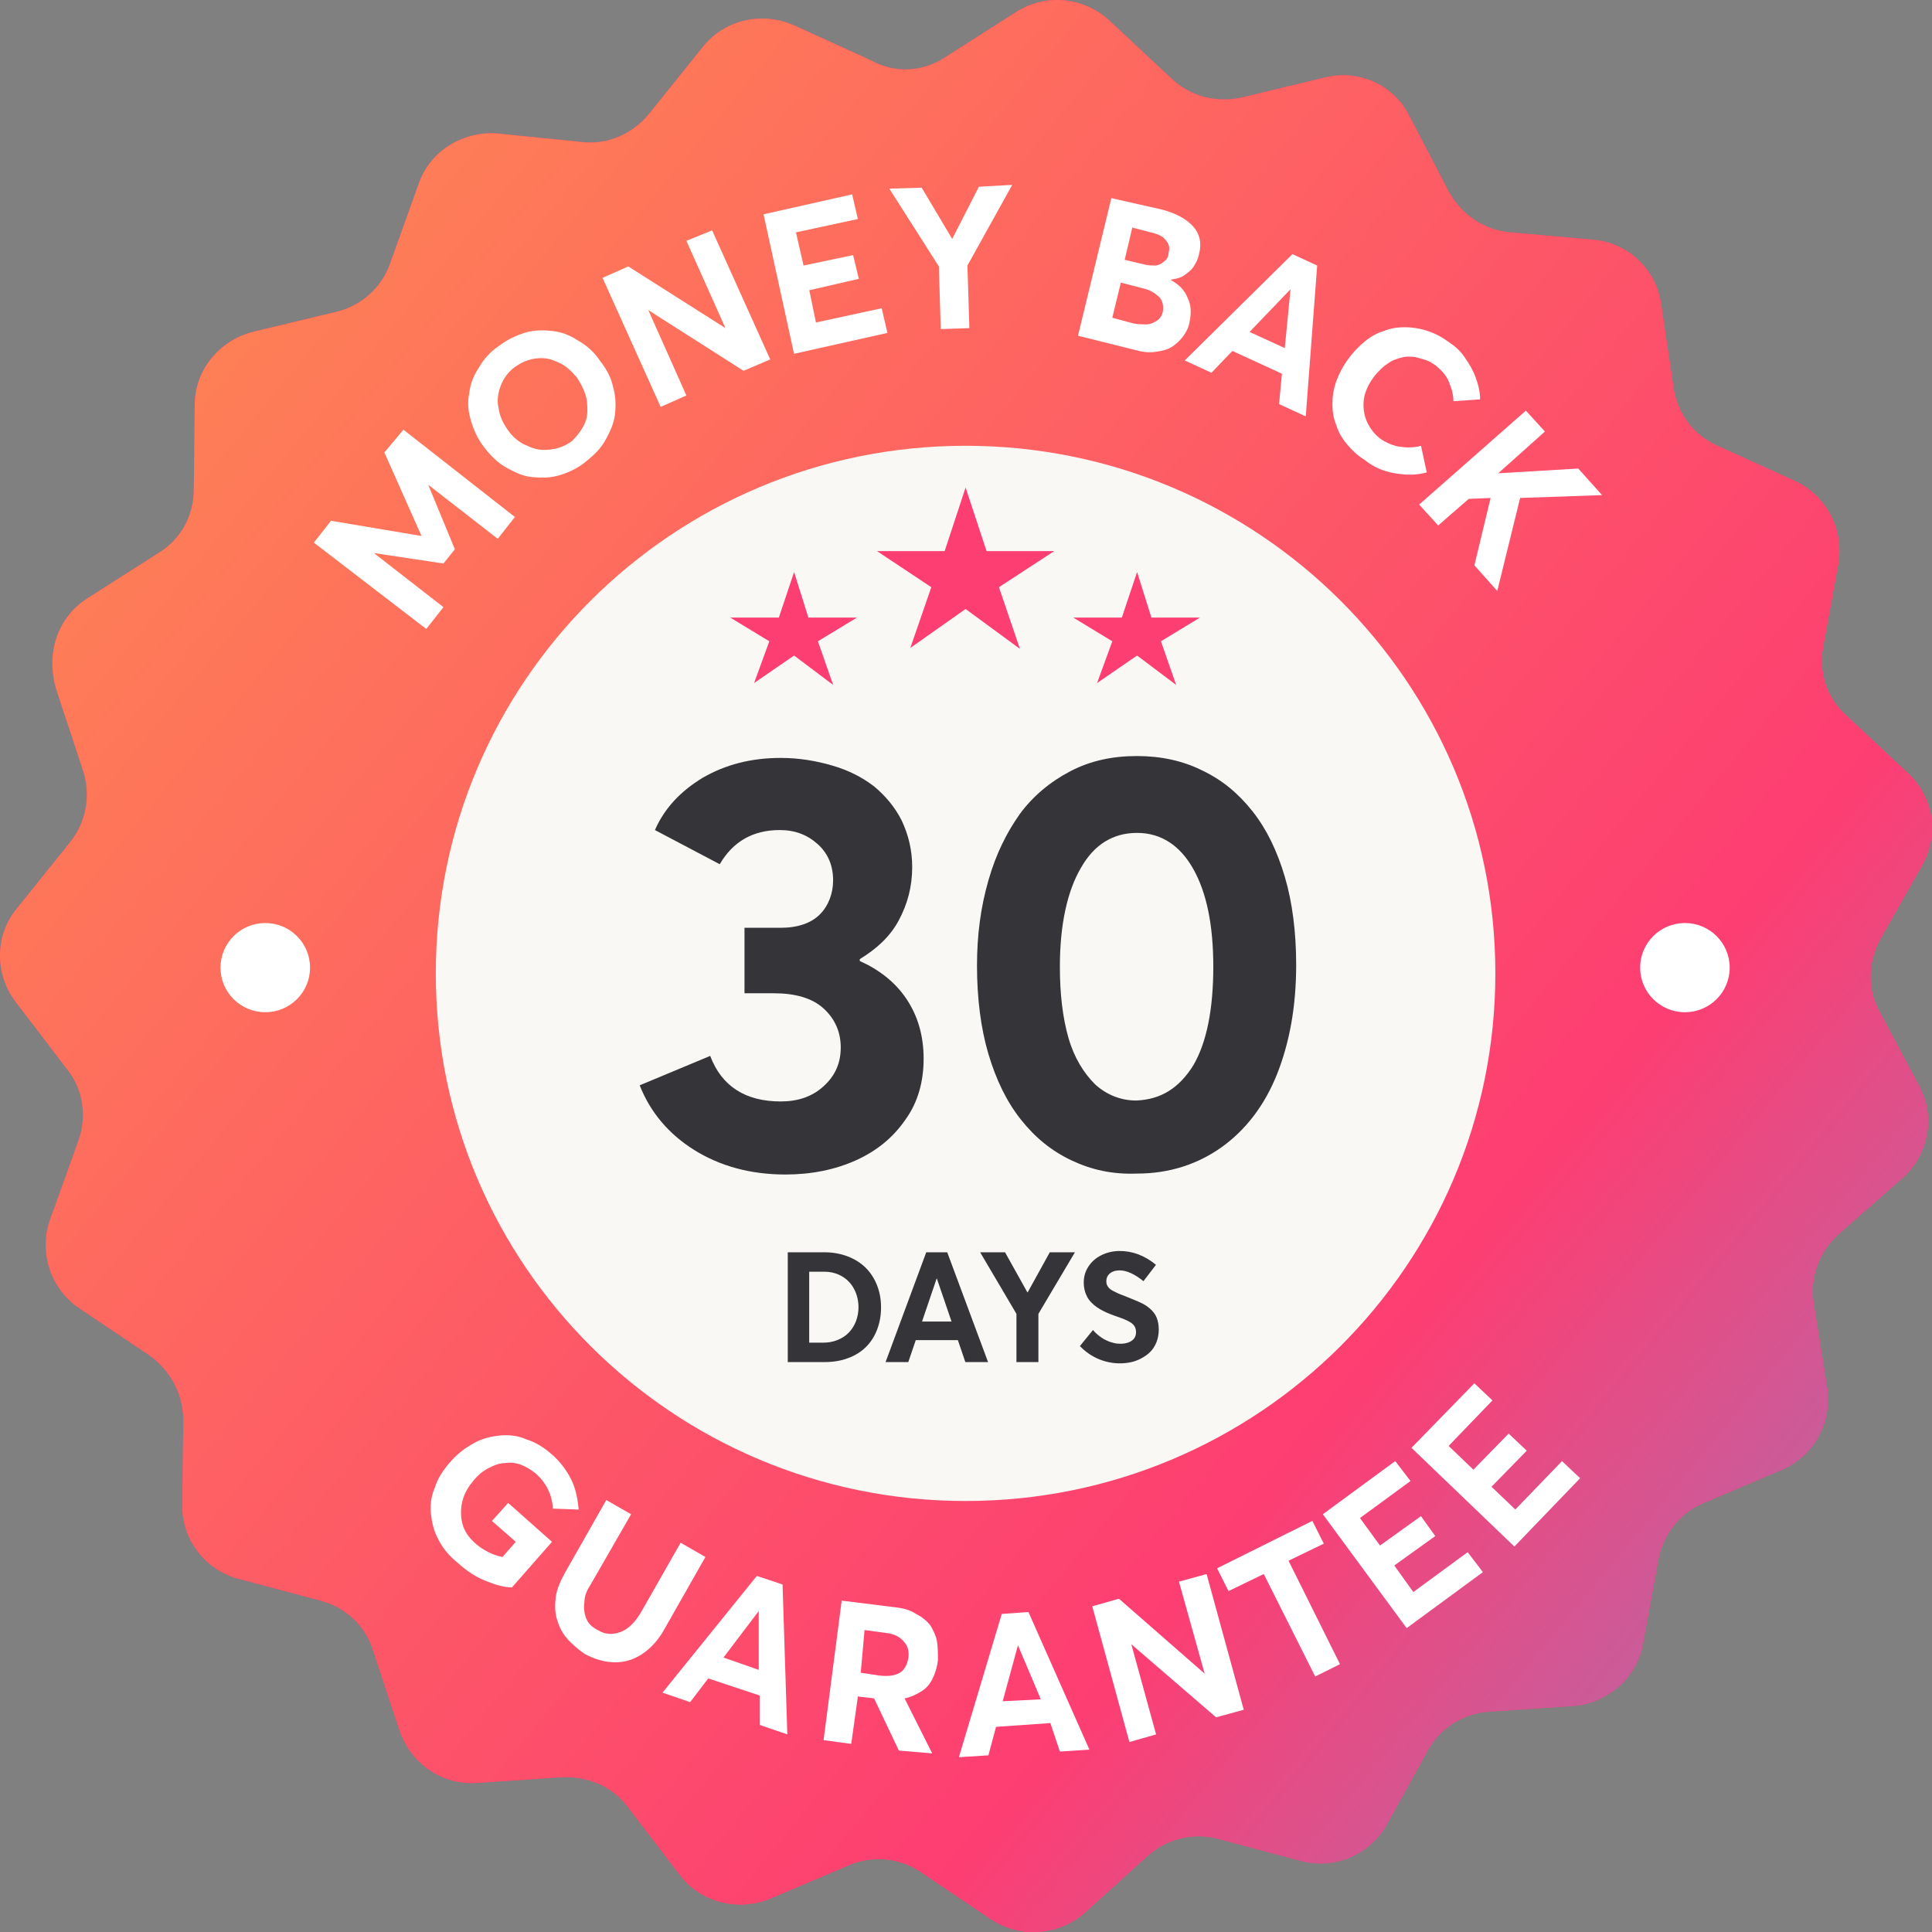
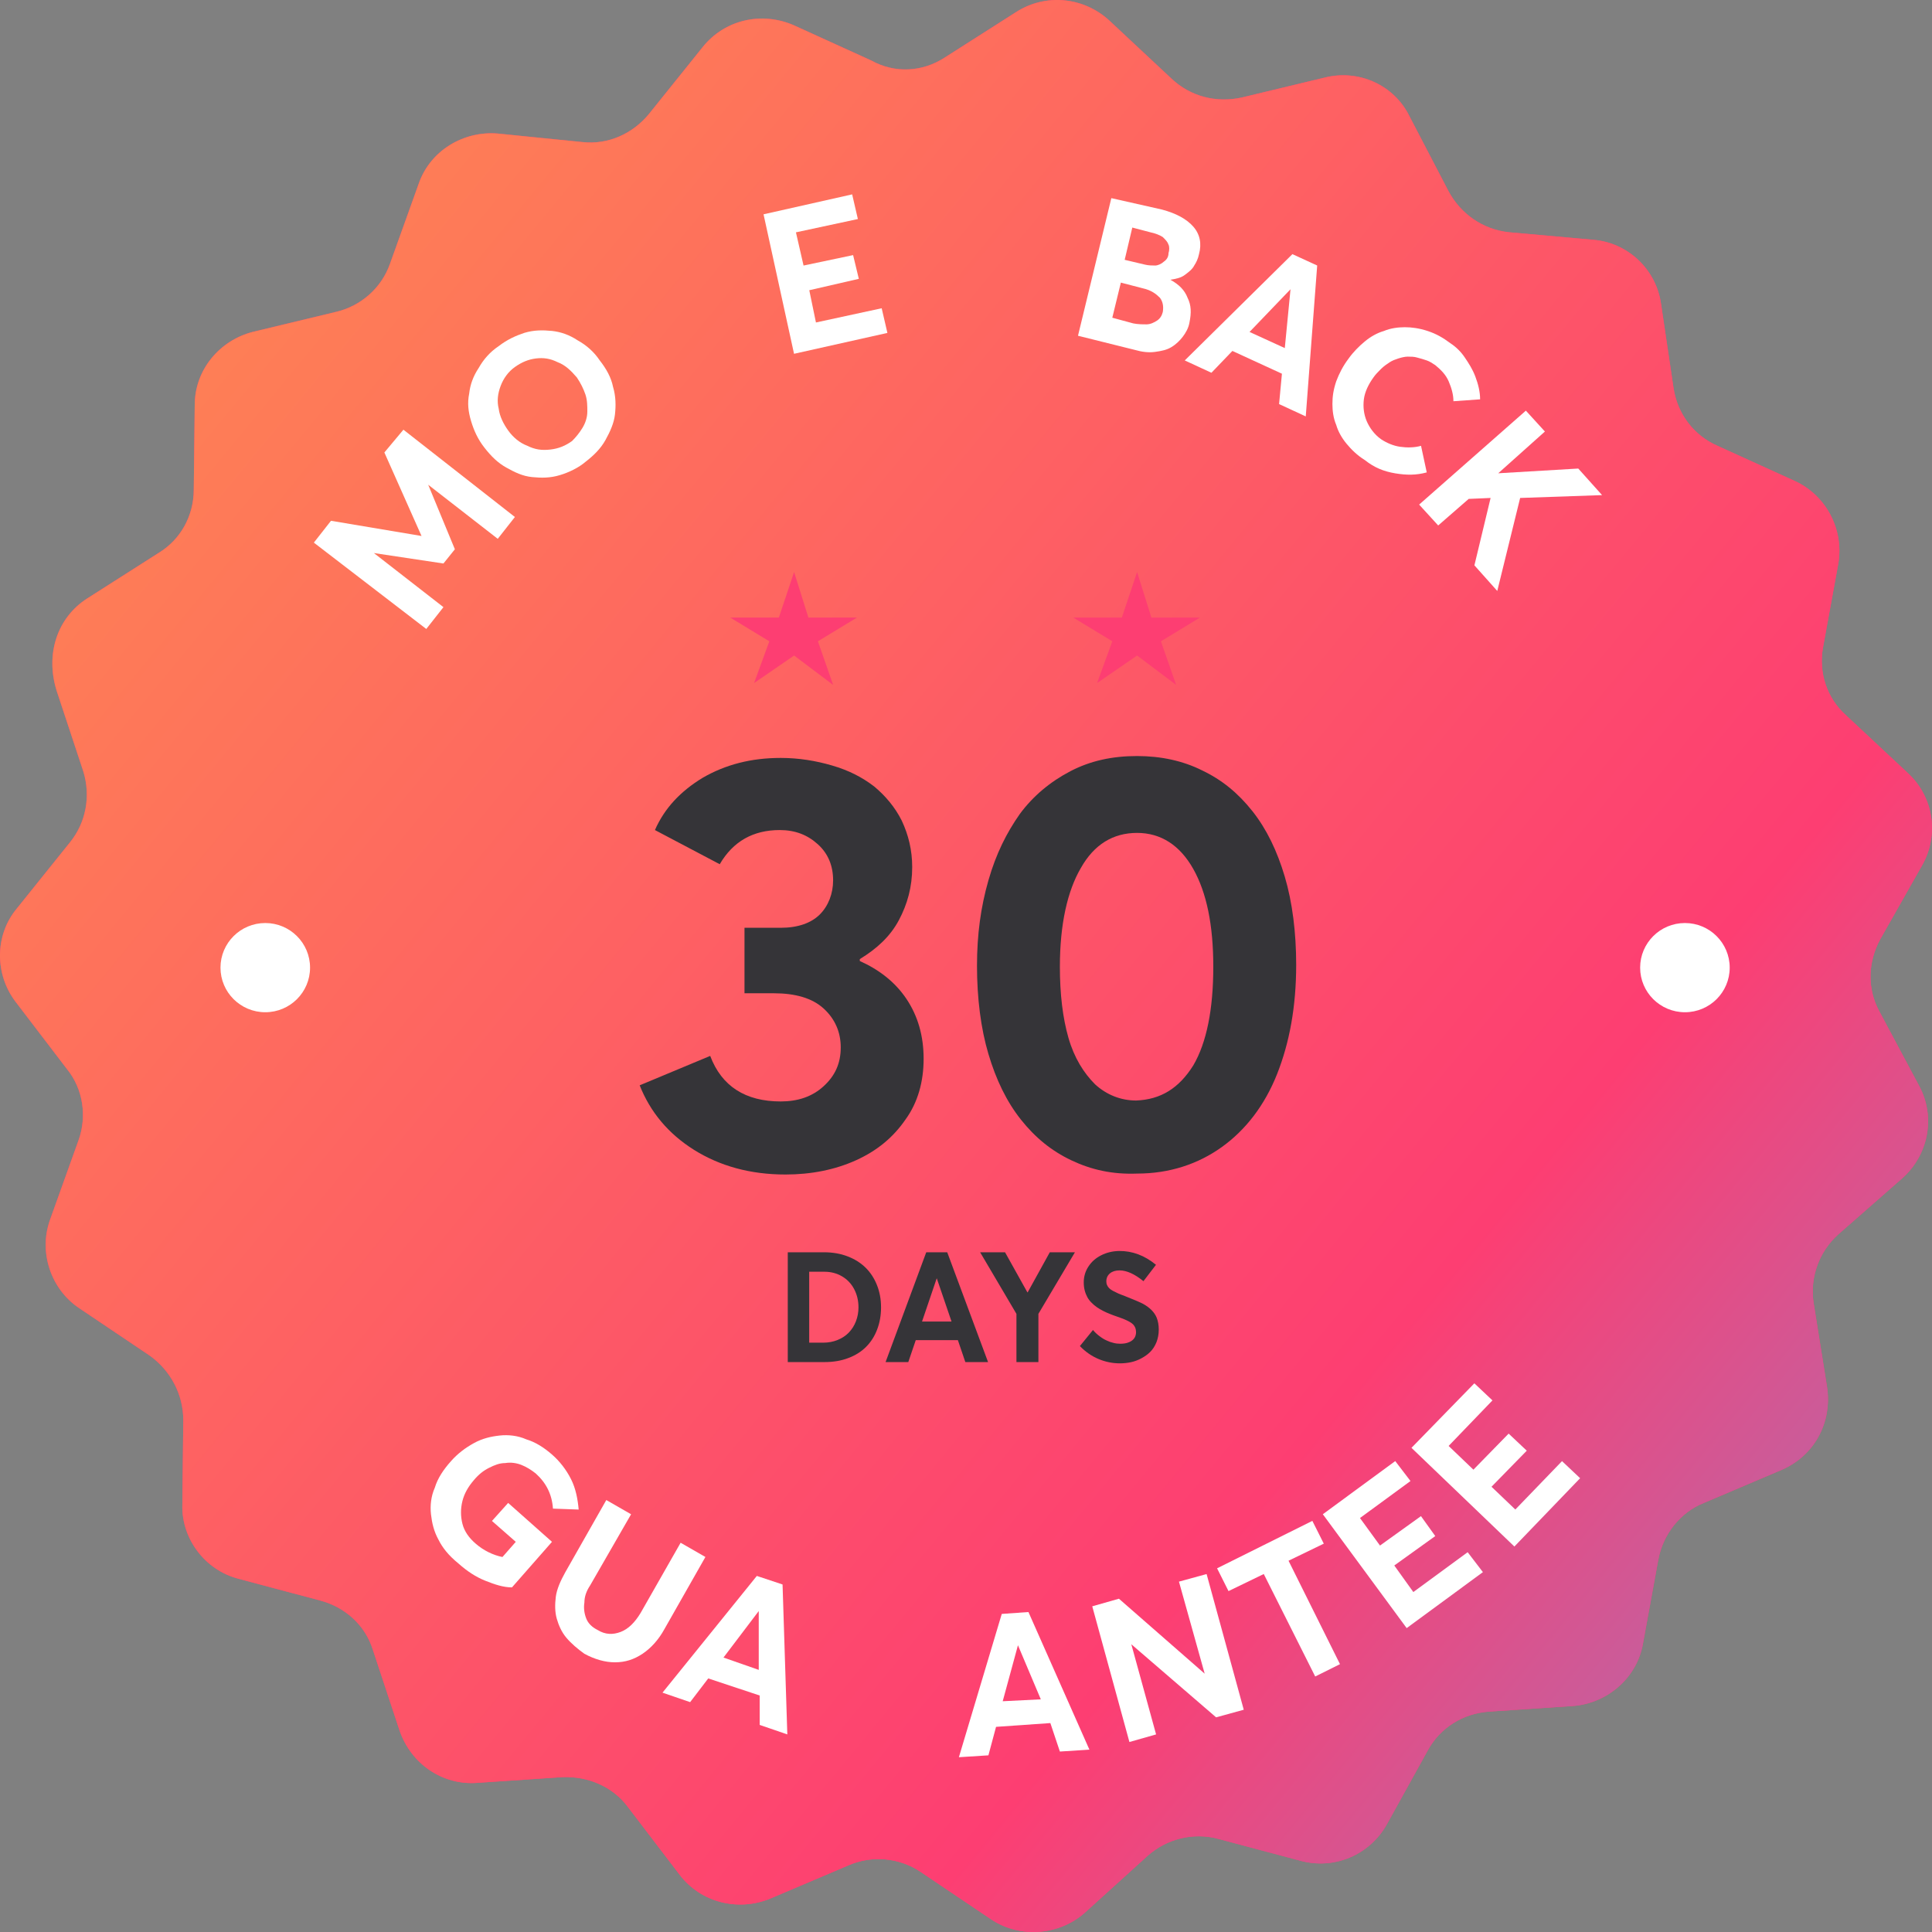
<svg xmlns="http://www.w3.org/2000/svg" width="120" height="120" viewBox="0 0 120 120" fill="none">
  <rect x="0" y="0" width="120" height="120" fill="#808080" stroke="none" />
  <path d="M110.691 91.283L105.839 93.346C104.359 93.936 103.294 95.291 102.998 96.883L102.051 102.069C101.696 104.191 99.861 105.783 97.731 105.96L92.464 106.313C90.866 106.431 89.445 107.315 88.676 108.73L86.131 113.327C85.066 115.213 82.876 116.156 80.746 115.567L75.656 114.211C74.117 113.799 72.46 114.211 71.277 115.272L67.371 118.809C65.773 120.223 63.346 120.4 61.571 119.221L57.191 116.274C55.889 115.39 54.173 115.213 52.694 115.862L47.841 117.925C45.829 118.75 43.521 118.16 42.219 116.451L39.023 112.266C38.076 110.97 36.537 110.321 34.939 110.38L29.672 110.734C27.483 110.911 25.529 109.555 24.819 107.492L23.162 102.482C22.689 100.95 21.446 99.83 19.907 99.417L14.818 98.061C12.746 97.531 11.267 95.586 11.326 93.464L11.385 88.218C11.385 86.627 10.616 85.153 9.314 84.21L4.934 81.263C3.159 80.085 2.39 77.786 3.1 75.782L4.875 70.831C5.408 69.357 5.171 67.648 4.165 66.41L0.969 62.225C-0.333 60.516 -0.333 58.099 1.028 56.449L4.343 52.323C5.349 51.086 5.645 49.435 5.171 47.903L3.514 42.893C2.804 40.594 3.573 38.354 5.408 37.175L9.846 34.346C11.208 33.521 12.036 32.048 12.036 30.397L12.095 25.152C12.095 22.971 13.634 21.144 15.705 20.613L20.854 19.375C22.393 19.022 23.695 17.902 24.227 16.369L26.003 11.418C26.713 9.355 28.784 8.118 30.915 8.295L36.182 8.825C37.78 9.002 39.319 8.295 40.325 7.057L43.639 2.931C45 1.222 47.308 0.691 49.32 1.575L54.114 3.756C55.594 4.581 57.31 4.463 58.671 3.579L63.11 0.75C64.944 -0.429 67.311 -0.193 68.909 1.281L72.756 4.876C73.94 5.996 75.538 6.408 77.136 6.055L82.284 4.817C84.415 4.287 86.605 5.289 87.552 7.234L89.978 11.89C90.747 13.305 92.109 14.248 93.706 14.424L98.974 14.896C101.104 15.073 102.879 16.723 103.175 18.904L103.945 24.091C104.181 25.682 105.188 27.038 106.667 27.686L111.461 29.867C113.414 30.751 114.538 32.873 114.183 34.995L113.236 40.181C112.94 41.773 113.473 43.364 114.657 44.425L118.503 48.021C120.101 49.494 120.456 51.852 119.391 53.738L116.787 58.335C116.018 59.75 115.959 61.4 116.728 62.815L119.214 67.471C120.22 69.357 119.805 71.715 118.148 73.188L114.183 76.666C112.999 77.727 112.408 79.318 112.644 80.91L113.473 86.097C113.828 88.336 112.704 90.399 110.691 91.283Z" fill="#FD3E72" />
  <path d="M110.691 91.283L105.839 93.346C104.359 93.936 103.294 95.291 102.998 96.883L102.051 102.069C101.696 104.191 99.861 105.783 97.731 105.96L92.464 106.313C90.866 106.431 89.445 107.315 88.676 108.73L86.131 113.327C85.066 115.213 82.876 116.156 80.746 115.567L75.656 114.211C74.117 113.799 72.46 114.211 71.277 115.272L67.371 118.809C65.773 120.223 63.346 120.4 61.571 119.221L57.191 116.274C55.889 115.39 54.173 115.213 52.694 115.862L47.841 117.925C45.829 118.75 43.521 118.16 42.219 116.451L39.023 112.266C38.076 110.97 36.537 110.321 34.939 110.38L29.672 110.734C27.483 110.911 25.529 109.555 24.819 107.492L23.162 102.482C22.689 100.95 21.446 99.83 19.907 99.417L14.818 98.061C12.746 97.531 11.267 95.586 11.326 93.464L11.385 88.218C11.385 86.627 10.616 85.153 9.314 84.21L4.934 81.263C3.159 80.085 2.39 77.786 3.1 75.782L4.875 70.831C5.408 69.357 5.171 67.648 4.165 66.41L0.969 62.225C-0.333 60.516 -0.333 58.099 1.028 56.449L4.343 52.323C5.349 51.086 5.645 49.435 5.171 47.903L3.514 42.893C2.804 40.594 3.573 38.354 5.408 37.175L9.846 34.346C11.208 33.521 12.036 32.048 12.036 30.397L12.095 25.152C12.095 22.971 13.634 21.144 15.705 20.613L20.854 19.375C22.393 19.022 23.695 17.902 24.227 16.369L26.003 11.418C26.713 9.355 28.784 8.118 30.915 8.295L36.182 8.825C37.78 9.002 39.319 8.295 40.325 7.057L43.639 2.931C45 1.222 47.308 0.691 49.32 1.575L54.114 3.756C55.594 4.581 57.31 4.463 58.671 3.579L63.11 0.75C64.944 -0.429 67.311 -0.193 68.909 1.281L72.756 4.876C73.94 5.996 75.538 6.408 77.136 6.055L82.284 4.817C84.415 4.287 86.605 5.289 87.552 7.234L89.978 11.89C90.747 13.305 92.109 14.248 93.706 14.424L98.974 14.896C101.104 15.073 102.879 16.723 103.175 18.904L103.945 24.091C104.181 25.682 105.188 27.038 106.667 27.686L111.461 29.867C113.414 30.751 114.538 32.873 114.183 34.995L113.236 40.181C112.94 41.773 113.473 43.364 114.657 44.425L118.503 48.021C120.101 49.494 120.456 51.852 119.391 53.738L116.787 58.335C116.018 59.75 115.959 61.4 116.728 62.815L119.214 67.471C120.22 69.357 119.805 71.715 118.148 73.188L114.183 76.666C112.999 77.727 112.408 79.318 112.644 80.91L113.473 86.097C113.828 88.336 112.704 90.399 110.691 91.283Z" fill="url(#paint0_linear)" />
-   <path d="M59.974 93.23C78.147 93.23 92.879 78.558 92.879 60.459C92.879 42.36 78.147 27.688 59.974 27.688C41.801 27.688 27.069 42.36 27.069 60.459C27.069 78.558 41.801 93.23 59.974 93.23Z" fill="#F9F8F4" />
  <path d="M25.057 26.689L31.981 32.112L30.916 33.467L26.596 30.108L28.253 34.116L27.543 35L23.223 34.351L27.543 37.711L26.477 39.067L19.494 33.703L20.559 32.347L26.182 33.291L23.874 28.104L25.057 26.689Z" fill="white" />
  <path d="M34.764 29.514C34.172 29.691 33.639 29.691 33.048 29.632C32.456 29.573 31.982 29.338 31.45 29.043C30.917 28.748 30.503 28.336 30.089 27.805C29.674 27.275 29.438 26.744 29.26 26.155C29.082 25.565 29.023 25.035 29.142 24.445C29.201 23.915 29.378 23.385 29.733 22.854C30.029 22.324 30.444 21.852 30.976 21.498C31.509 21.086 32.041 20.85 32.574 20.673C33.166 20.497 33.699 20.497 34.29 20.555C34.823 20.614 35.356 20.791 35.888 21.145C36.421 21.439 36.894 21.852 37.249 22.383C37.664 22.913 37.96 23.444 38.078 24.033C38.256 24.622 38.256 25.212 38.196 25.742C38.137 26.273 37.901 26.803 37.605 27.334C37.309 27.864 36.894 28.277 36.362 28.689C35.947 29.043 35.356 29.338 34.764 29.514ZM36.184 26.567C36.362 26.273 36.48 25.919 36.48 25.565C36.48 25.212 36.48 24.858 36.362 24.504C36.243 24.151 36.066 23.797 35.829 23.444C35.474 23.031 35.119 22.677 34.645 22.5C34.172 22.265 33.758 22.206 33.284 22.265C32.811 22.324 32.397 22.5 31.982 22.795C31.568 23.09 31.272 23.502 31.095 23.974C30.917 24.445 30.858 24.917 30.976 25.389C31.035 25.86 31.272 26.332 31.568 26.744C31.864 27.157 32.278 27.51 32.752 27.687C33.225 27.923 33.639 27.982 34.172 27.923C34.705 27.864 35.119 27.687 35.533 27.392C35.77 27.157 36.007 26.862 36.184 26.567Z" fill="white" />
-   <path d="M44.231 14.309L47.841 22.325L46.184 23.032L40.266 19.26L42.633 24.565L41.035 25.272L37.425 17.256L39.023 16.549L45.059 20.38L42.633 14.958L44.231 14.309Z" fill="white" />
  <path d="M47.425 13.311L52.929 12.073L53.284 13.605L49.437 14.431L49.91 16.493L52.988 15.845L53.343 17.319L50.266 18.026L50.68 20.03L54.763 19.146L55.118 20.678L49.319 21.975L47.425 13.311Z" fill="white" />
-   <path d="M62.872 11.481L60.09 16.491L60.209 20.381L58.433 20.441L58.315 16.55L55.237 11.717L57.249 11.658L59.143 14.841L60.8 11.599L62.872 11.481Z" fill="white" />
  <path d="M73.762 18.496C73.999 18.968 73.999 19.439 73.88 20.029C73.821 20.382 73.644 20.677 73.466 20.913C73.288 21.148 73.052 21.384 72.756 21.561C72.46 21.738 72.164 21.797 71.75 21.856C71.335 21.915 70.921 21.856 70.507 21.738L66.956 20.854L69.027 12.307L72.164 13.014C73.052 13.25 73.703 13.604 74.117 14.075C74.531 14.547 74.65 15.136 74.472 15.785C74.413 16.079 74.294 16.315 74.176 16.492C74.058 16.728 73.821 16.905 73.584 17.081C73.348 17.258 73.052 17.317 72.697 17.376C73.229 17.671 73.584 18.024 73.762 18.496ZM71.217 20.146C71.454 20.146 71.691 20.029 71.868 19.911C72.046 19.793 72.164 19.616 72.223 19.38C72.282 19.026 72.223 18.732 72.046 18.496C71.809 18.26 71.513 18.024 70.98 17.907L69.619 17.553L69.087 19.734L70.389 20.087C70.684 20.146 70.98 20.146 71.217 20.146ZM69.856 16.138L71.099 16.433C71.335 16.492 71.572 16.492 71.75 16.492C71.927 16.492 72.164 16.374 72.282 16.256C72.46 16.138 72.578 15.962 72.578 15.726C72.638 15.549 72.638 15.313 72.578 15.195C72.519 15.018 72.401 14.901 72.223 14.724C72.046 14.606 71.75 14.488 71.454 14.429L70.329 14.134L69.856 16.138Z" fill="white" />
  <path d="M79.623 23.212L76.546 21.797L75.244 23.153L73.587 22.387L80.274 15.785L81.813 16.492L81.103 25.864L79.446 25.098L79.623 23.212ZM79.801 21.62L80.156 17.966L77.611 20.618L79.801 21.62Z" fill="white" />
  <path d="M83.647 27.573C83.351 27.22 83.114 26.807 82.996 26.395C82.818 25.982 82.759 25.51 82.759 25.098C82.759 24.626 82.818 24.214 82.996 23.683C83.173 23.212 83.41 22.74 83.765 22.269C84.061 21.856 84.416 21.502 84.771 21.208C85.126 20.913 85.54 20.677 85.955 20.559C86.369 20.383 86.842 20.324 87.257 20.324C87.671 20.324 88.144 20.383 88.677 20.559C89.21 20.736 89.624 20.972 90.097 21.326C90.452 21.561 90.748 21.856 90.985 22.21C91.222 22.563 91.458 22.917 91.636 23.389C91.814 23.86 91.932 24.332 91.932 24.803L90.275 24.921C90.275 24.508 90.156 24.096 89.979 23.683C89.801 23.271 89.505 22.976 89.15 22.681C88.973 22.563 88.795 22.445 88.618 22.387C88.44 22.328 88.263 22.269 88.026 22.21C87.848 22.151 87.612 22.151 87.434 22.151C87.257 22.151 87.02 22.21 86.842 22.269C86.665 22.328 86.487 22.387 86.31 22.504C86.132 22.622 85.955 22.74 85.777 22.917C85.6 23.094 85.422 23.271 85.304 23.448C85.008 23.86 84.771 24.332 84.712 24.803C84.653 25.275 84.712 25.746 84.889 26.159C85.067 26.571 85.363 26.984 85.777 27.279C86.132 27.514 86.546 27.691 86.961 27.75C87.375 27.809 87.848 27.809 88.263 27.691L88.618 29.342C87.967 29.518 87.375 29.518 86.665 29.401C85.955 29.283 85.363 29.047 84.771 28.575C84.297 28.281 83.942 27.927 83.647 27.573Z" fill="white" />
  <path d="M92.584 30.929L91.223 30.988L89.329 32.638L88.145 31.341L94.774 25.506L95.957 26.803L93.058 29.396L98.029 29.102L99.508 30.752L94.419 30.929L92.998 36.705L91.578 35.114L92.584 30.929Z" fill="white" />
  <path d="M27.243 95.648C26.947 95.117 26.829 94.587 26.769 94.056C26.71 93.526 26.769 92.936 27.006 92.406C27.184 91.816 27.539 91.286 28.012 90.755C28.427 90.284 28.9 89.93 29.433 89.636C29.965 89.341 30.498 89.223 31.03 89.164C31.563 89.105 32.155 89.164 32.688 89.4C33.279 89.577 33.812 89.93 34.285 90.343C34.759 90.755 35.173 91.286 35.469 91.875C35.765 92.465 35.883 93.113 35.943 93.761L34.345 93.703C34.285 92.818 33.93 92.111 33.279 91.522C32.983 91.286 32.688 91.109 32.392 90.991C32.096 90.873 31.741 90.814 31.386 90.873C31.03 90.873 30.735 90.991 30.38 91.168C30.024 91.345 29.729 91.581 29.433 91.934C29.078 92.347 28.841 92.76 28.722 93.231C28.604 93.703 28.604 94.174 28.722 94.646C28.841 95.117 29.137 95.53 29.551 95.883C30.024 96.296 30.616 96.591 31.208 96.709L32.036 95.766L30.557 94.469L31.563 93.349L34.285 95.766L31.8 98.595C31.267 98.595 30.735 98.418 30.143 98.182C29.551 97.946 29.018 97.593 28.486 97.121C27.835 96.591 27.48 96.119 27.243 95.648Z" fill="white" />
  <path d="M35.173 101.717C34.877 101.363 34.7 100.95 34.581 100.538C34.463 100.125 34.463 99.654 34.522 99.182C34.581 98.711 34.818 98.18 35.114 97.65L37.659 93.17L39.198 94.054L36.653 98.475C36.416 98.829 36.298 99.182 36.298 99.536C36.239 99.889 36.298 100.243 36.416 100.538C36.534 100.832 36.771 101.068 37.126 101.245C37.6 101.54 38.073 101.54 38.547 101.363C39.02 101.186 39.434 100.774 39.789 100.184L42.275 95.823L43.814 96.707L41.269 101.186C40.914 101.834 40.44 102.365 39.908 102.719C39.375 103.072 38.843 103.249 38.191 103.249C37.6 103.249 36.949 103.072 36.298 102.719C35.883 102.424 35.469 102.07 35.173 101.717Z" fill="white" />
  <path d="M47.186 105.311L43.99 104.25L42.866 105.723L41.149 105.134L47.008 97.884L48.606 98.415L48.902 107.727L47.186 107.138V105.311ZM47.127 103.719V100.065L44.937 102.953L47.127 103.719Z" fill="white" />
-   <path d="M55.83 108.73L54.291 105.489L53.285 105.371L52.871 108.318L51.154 108.082L52.279 99.418L55.593 99.83C56.126 99.889 56.54 100.007 56.895 100.243C57.25 100.42 57.546 100.656 57.783 100.95C57.96 101.245 58.138 101.599 58.197 101.952C58.256 102.306 58.256 102.719 58.256 103.131C58.197 103.603 58.078 103.956 57.901 104.31C57.723 104.664 57.487 104.899 57.191 105.076C56.895 105.253 56.54 105.43 56.185 105.489L57.901 108.907L55.83 108.73ZM53.462 103.897L54.646 104.074C55.179 104.133 55.593 104.074 55.889 103.897C56.185 103.721 56.362 103.367 56.421 102.954C56.481 102.542 56.362 102.188 56.126 101.952C55.889 101.658 55.534 101.481 55.001 101.422L53.699 101.245L53.462 103.897Z" fill="white" />
  <path d="M65.239 107.023L61.866 107.258L61.392 109.027L59.558 109.144L62.221 100.244L63.878 100.126L67.665 108.673L65.831 108.791L65.239 107.023ZM64.647 105.549L63.227 102.189L62.28 105.667L64.647 105.549Z" fill="white" />
  <path d="M74.944 97.767L77.252 106.195L75.535 106.667L70.268 102.128L71.807 107.728L70.15 108.199L67.842 99.771L69.499 99.299L74.825 103.956L73.227 98.238L74.944 97.767Z" fill="white" />
  <path d="M78.495 97.765L76.305 98.826L75.595 97.411L81.513 94.464L82.223 95.879L80.033 96.94L83.229 103.364L81.69 104.13L78.495 97.765Z" fill="white" />
  <path d="M82.163 94.052L86.661 90.751L87.608 91.989L84.471 94.288L85.714 95.997L88.259 94.17L89.147 95.408L86.602 97.235L87.785 98.885L91.159 96.41L92.106 97.648L87.371 101.125L82.163 94.052Z" fill="white" />
  <path d="M87.669 89.928L91.575 85.92L92.699 86.981L89.977 89.81L91.516 91.284L93.705 89.044L94.83 90.105L92.64 92.345L94.12 93.759L97.02 90.753L98.144 91.814L94.061 96.058L87.669 89.928Z" fill="white" />
  <path d="M56.303 62.047C57.013 63.108 57.368 64.346 57.368 65.76C57.368 67.175 57.013 68.472 56.244 69.533C55.475 70.653 54.469 71.478 53.167 72.067C51.865 72.656 50.385 72.951 48.787 72.951C46.597 72.951 44.704 72.421 43.106 71.419C41.508 70.417 40.383 69.061 39.732 67.411L44.112 65.584C44.822 67.47 46.302 68.413 48.491 68.413C49.556 68.413 50.444 68.118 51.154 67.47C51.865 66.821 52.22 66.055 52.22 65.053C52.22 64.11 51.865 63.285 51.154 62.637C50.444 61.988 49.379 61.694 48.077 61.694H46.242V57.627H48.491C49.556 57.627 50.385 57.332 50.918 56.801C51.45 56.271 51.746 55.505 51.746 54.679C51.746 53.795 51.45 53.029 50.799 52.44C50.148 51.85 49.379 51.556 48.432 51.556C46.775 51.556 45.532 52.263 44.704 53.678L40.679 51.556C41.271 50.2 42.277 49.139 43.638 48.314C45.059 47.489 46.657 47.076 48.491 47.076C49.616 47.076 50.681 47.253 51.687 47.548C52.693 47.842 53.522 48.255 54.291 48.844C55.001 49.434 55.593 50.141 56.007 50.966C56.422 51.85 56.658 52.793 56.658 53.854C56.658 55.092 56.362 56.153 55.83 57.155C55.297 58.157 54.469 58.923 53.403 59.572V59.69C54.587 60.22 55.593 60.986 56.303 62.047Z" fill="#353438" />
  <path d="M66.542 72.068C65.299 71.478 64.293 70.653 63.405 69.533C62.517 68.413 61.866 67.058 61.393 65.466C60.919 63.875 60.683 61.989 60.683 59.985C60.683 58.04 60.919 56.331 61.393 54.68C61.866 53.03 62.517 51.733 63.346 50.554C64.174 49.434 65.24 48.55 66.482 47.902C67.725 47.254 69.086 46.959 70.625 46.959C72.105 46.959 73.466 47.254 74.649 47.843C75.892 48.432 76.898 49.258 77.786 50.378C78.674 51.497 79.325 52.853 79.798 54.444C80.272 56.036 80.508 57.922 80.508 59.926C80.508 62.519 80.094 64.759 79.325 66.704C78.555 68.649 77.372 70.182 75.892 71.243C74.413 72.304 72.637 72.893 70.625 72.893C69.086 72.952 67.784 72.657 66.542 72.068ZM74.117 66.174C74.945 64.759 75.36 62.696 75.36 60.044C75.36 57.45 74.945 55.447 74.117 53.973C73.288 52.499 72.105 51.733 70.625 51.733C69.146 51.733 67.962 52.441 67.133 53.914C66.305 55.329 65.831 57.392 65.831 60.044C65.831 61.753 66.009 63.227 66.364 64.464C66.719 65.702 67.311 66.645 68.021 67.353C68.731 68.001 69.619 68.355 70.566 68.355C72.105 68.296 73.229 67.588 74.117 66.174Z" fill="#353438" />
-   <path d="M59.975 30.282L61.278 34.231H65.479L62.047 36.471L63.349 40.302L59.975 37.826L56.543 40.243L57.845 36.471L54.472 34.231H58.674L59.975 30.282Z" fill="#FD3E72" />
  <path d="M70.627 35.529L71.515 38.358H74.533L72.107 39.832L73.054 42.543L70.627 40.716L68.142 42.425L69.088 39.832L66.662 38.358H69.68L70.627 35.529Z" fill="#FD3E72" />
  <path d="M49.323 35.529L50.21 38.358H53.228L50.802 39.832L51.749 42.543L49.323 40.716L46.837 42.425L47.784 39.832L45.357 38.358H48.376L49.323 35.529Z" fill="#FD3E72" />
  <path d="M48.93 84.601H51.212C51.752 84.601 52.244 84.521 52.684 84.352C53.125 84.188 53.491 83.959 53.791 83.659C54.091 83.359 54.32 83.002 54.48 82.581C54.639 82.163 54.723 81.704 54.723 81.202C54.723 80.706 54.639 80.241 54.47 79.82C54.302 79.398 54.067 79.037 53.763 78.737C53.458 78.437 53.083 78.202 52.642 78.034C52.202 77.865 51.714 77.781 51.184 77.781H48.93V84.601ZM50.261 83.396V78.99H51.212C51.616 78.99 51.977 79.088 52.3 79.276C52.619 79.463 52.872 79.726 53.05 80.063C53.228 80.401 53.322 80.781 53.322 81.202C53.322 81.512 53.266 81.802 53.163 82.07C53.059 82.341 52.909 82.571 52.722 82.768C52.534 82.965 52.3 83.115 52.028 83.227C51.752 83.34 51.452 83.396 51.128 83.396H50.261Z" fill="#353438" />
  <path d="M59.959 84.601H61.37L58.834 77.781H57.531L55.005 84.601H56.416L56.88 83.237H59.495L59.959 84.601ZM57.269 82.084L58.178 79.407H58.188L59.102 82.084H57.269Z" fill="#353438" />
  <path d="M65.205 77.781L63.831 80.269H63.812L62.425 77.781H60.878L63.133 81.606V84.601H64.497V81.606L66.766 77.781H65.205Z" fill="#353438" />
  <path d="M69.559 84.68C69.789 84.68 70.014 84.657 70.239 84.61C70.459 84.563 70.675 84.484 70.886 84.371C71.097 84.259 71.284 84.127 71.444 83.968C71.603 83.809 71.73 83.612 71.828 83.373C71.922 83.134 71.973 82.871 71.973 82.581C71.973 82.299 71.927 82.055 71.842 81.84C71.702 81.502 71.416 81.216 70.994 80.982C70.806 80.884 70.431 80.724 69.864 80.499C69.686 80.434 69.541 80.377 69.438 80.331C69.334 80.284 69.227 80.232 69.123 80.176C69.02 80.12 68.941 80.063 68.889 80.007C68.833 79.951 68.791 79.89 68.763 79.82C68.73 79.754 68.716 79.674 68.716 79.59C68.716 79.379 68.795 79.21 68.945 79.088C69.095 78.966 69.292 78.906 69.536 78.906C69.977 78.906 70.473 79.13 71.022 79.576L71.8 78.559C71.092 77.977 70.328 77.691 69.503 77.701C69.1 77.71 68.73 77.799 68.397 77.968C68.059 78.137 67.797 78.371 67.605 78.666C67.408 78.966 67.314 79.294 67.314 79.651C67.314 79.829 67.333 79.998 67.375 80.157C67.417 80.316 67.473 80.452 67.539 80.574C67.605 80.696 67.694 80.809 67.802 80.916C67.909 81.024 68.017 81.118 68.13 81.193C68.237 81.268 68.369 81.348 68.519 81.423C68.669 81.498 68.805 81.563 68.936 81.61C69.062 81.662 69.208 81.718 69.377 81.774C69.559 81.84 69.709 81.891 69.822 81.938C69.934 81.985 70.042 82.037 70.145 82.093C70.248 82.149 70.328 82.21 70.384 82.266C70.441 82.327 70.483 82.398 70.516 82.473C70.544 82.552 70.562 82.641 70.562 82.74C70.562 82.885 70.525 83.012 70.455 83.115C70.38 83.223 70.272 83.307 70.122 83.368C69.972 83.434 69.794 83.462 69.583 83.462C69.442 83.462 69.302 83.448 69.161 83.41C69.016 83.377 68.87 83.326 68.725 83.255C68.58 83.19 68.434 83.101 68.289 82.988C68.144 82.88 68.008 82.754 67.886 82.609L67.075 83.607C67.422 83.968 67.811 84.235 68.237 84.413C68.664 84.591 69.105 84.68 69.559 84.68Z" fill="#353438" />
  <path d="M16.477 62.872C18.013 62.872 19.258 61.632 19.258 60.102C19.258 58.572 18.013 57.331 16.477 57.331C14.941 57.331 13.695 58.572 13.695 60.102C13.695 61.632 14.941 62.872 16.477 62.872Z" fill="white" />
  <path d="M104.654 62.872C106.19 62.872 107.435 61.632 107.435 60.102C107.435 58.572 106.19 57.331 104.654 57.331C103.117 57.331 101.872 58.572 101.872 60.102C101.872 61.632 103.117 62.872 104.654 62.872Z" fill="white" />
  <defs>
    <linearGradient id="paint0_linear" x1="8.5" y1="29" x2="148.801" y2="144.668" gradientUnits="userSpaceOnUse">
      <stop stop-color="#FE7E56" />
      <stop offset="0.521" stop-color="#FD3E72" />
      <stop offset="1" stop-color="#49A8FF" />
    </linearGradient>
  </defs>
</svg>